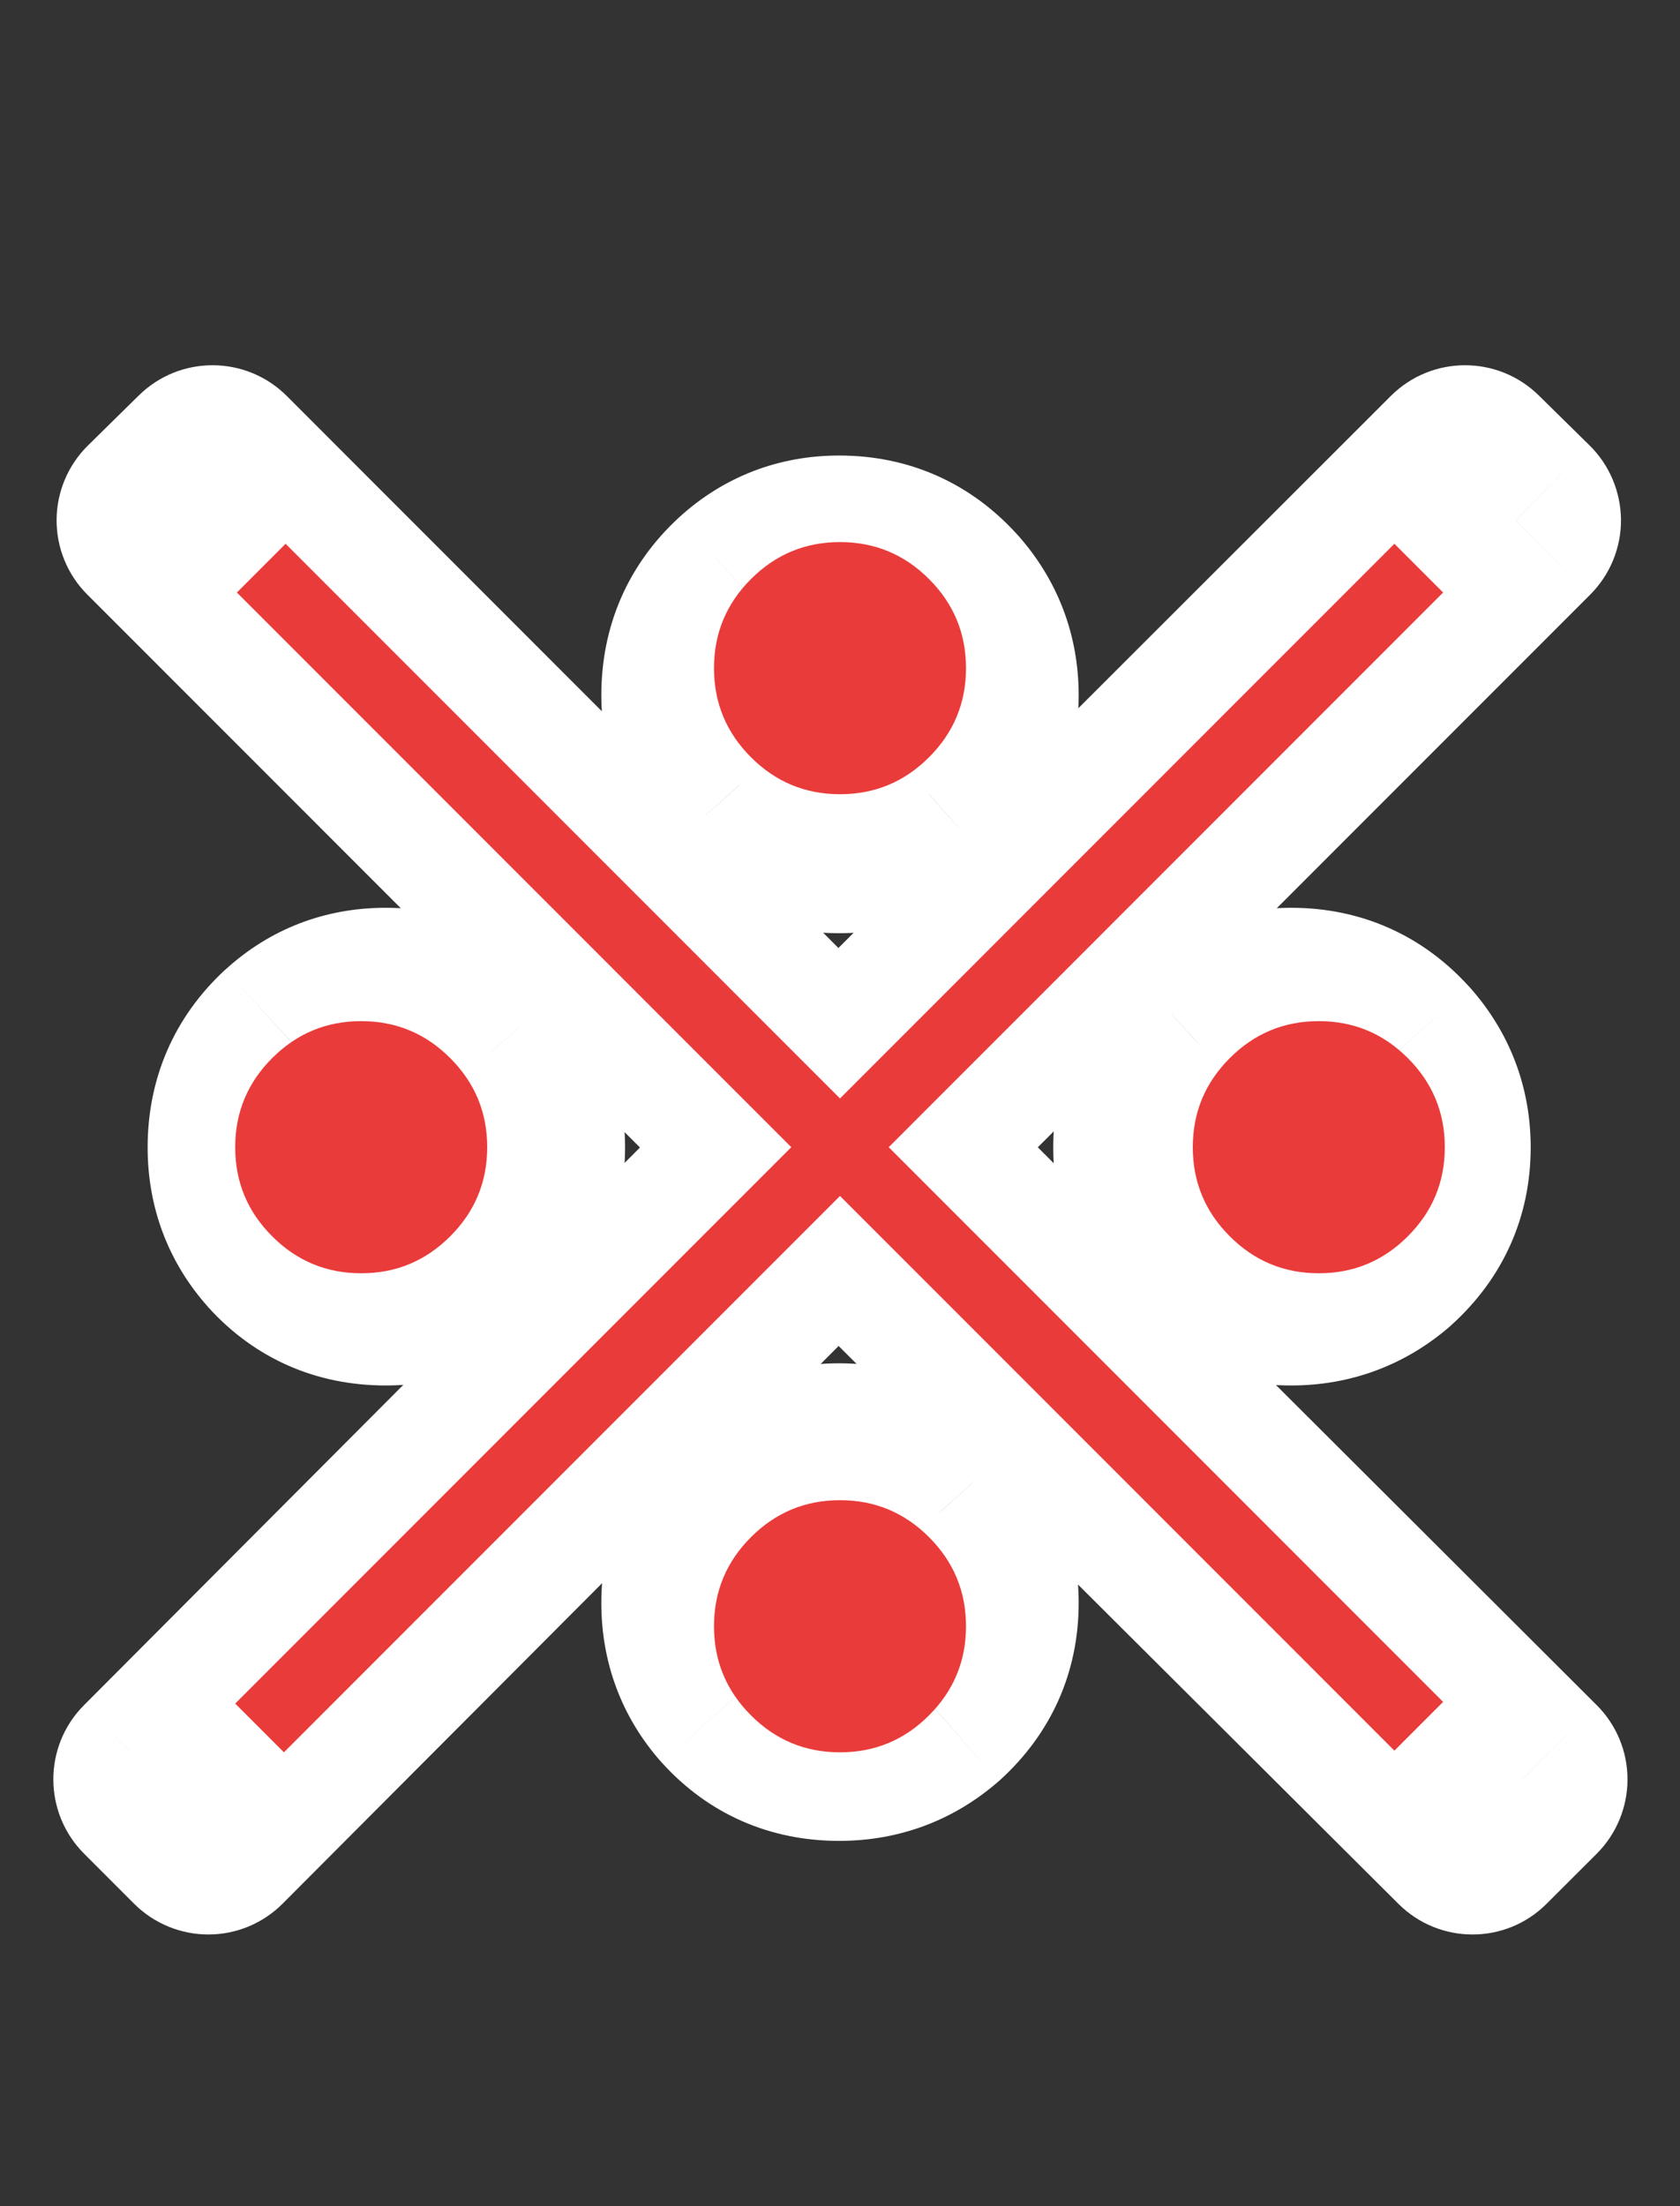
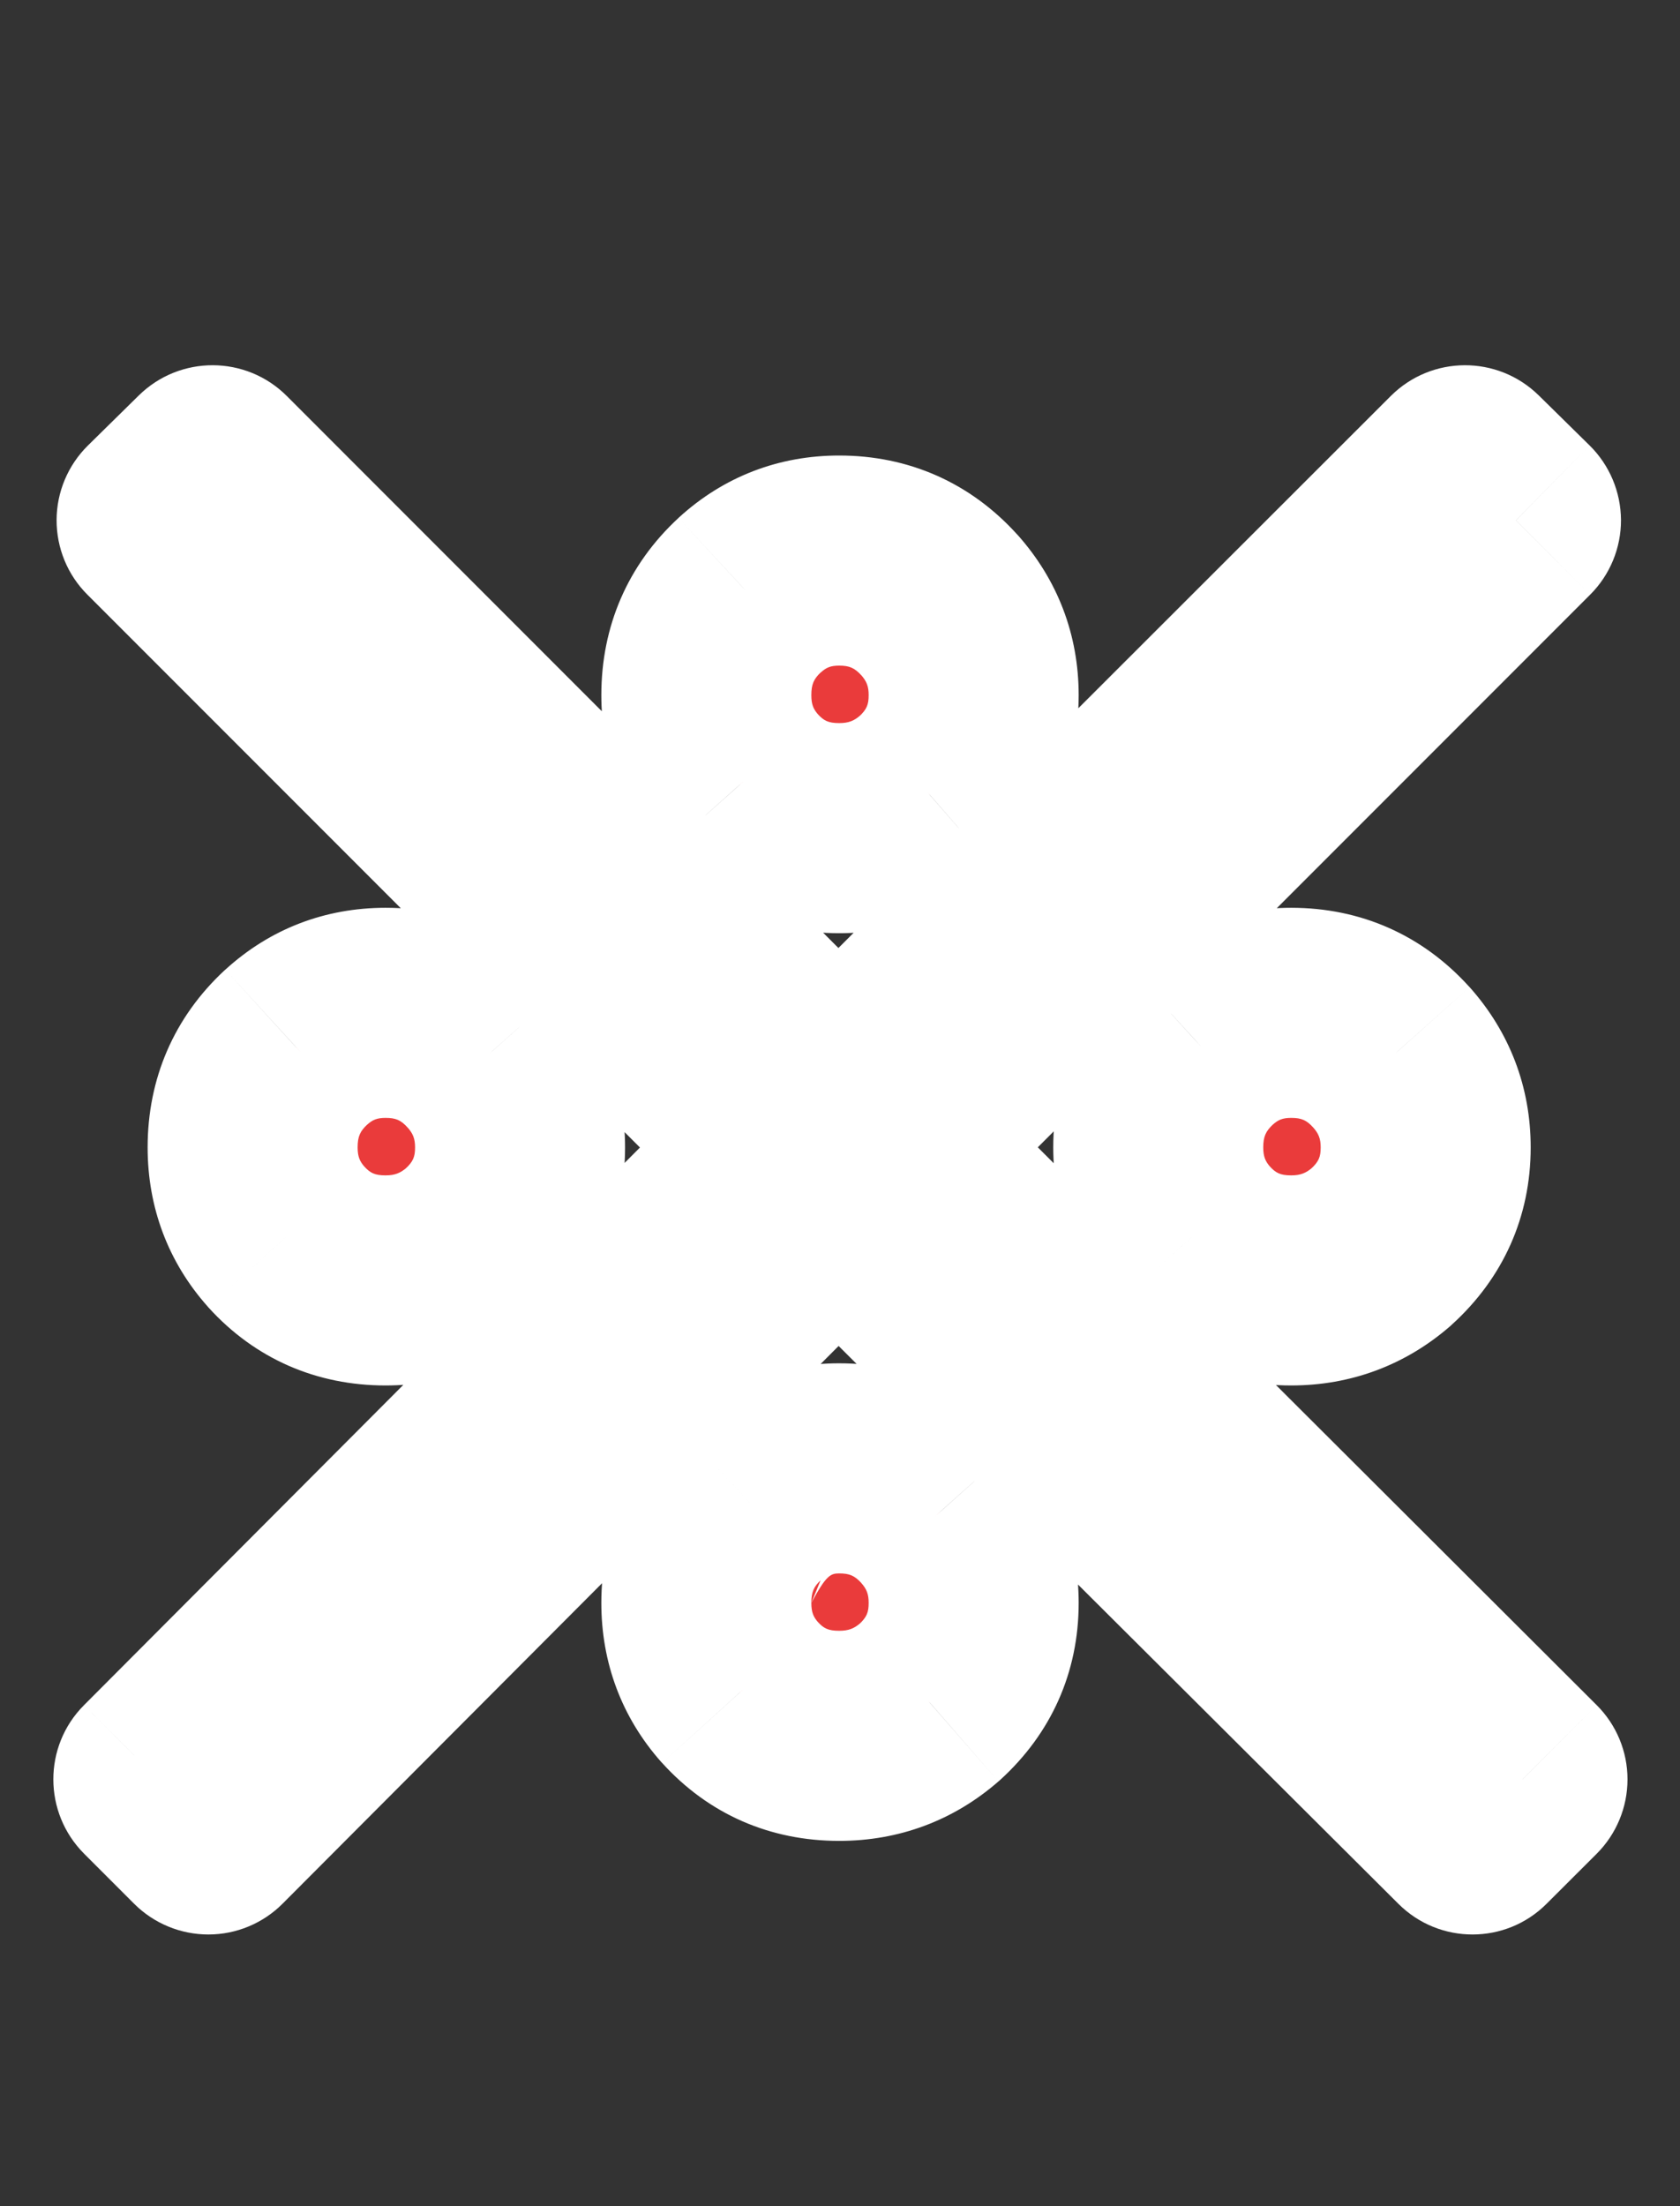
<svg xmlns="http://www.w3.org/2000/svg" width="16" height="21" viewBox="0 0 16 21" fill="none">
  <rect x="0" y="0" width="16" height="21" fill="#333333" stroke="none" />
  <g clip-path="url(#clip0_7268_28034)">
    <path d="M8.469 10.922L14.5 16.938L14.023 17.414L7.984 11.398L1.984 17.414L1.508 16.938L7.508 10.922L1.539 4.953L2.023 4.477L7.984 10.438L13.953 4.477L14.438 4.953L8.469 10.922ZM7.992 5.336C8.372 5.336 8.69 5.477 8.945 5.758C9.164 6.003 9.273 6.289 9.273 6.617C9.273 6.992 9.133 7.307 8.852 7.562C8.607 7.776 8.32 7.883 7.992 7.883C7.612 7.883 7.297 7.745 7.047 7.469C6.833 7.229 6.727 6.945 6.727 6.617C6.727 6.237 6.865 5.919 7.141 5.664C7.38 5.445 7.664 5.336 7.992 5.336ZM3.672 9.641C4.052 9.641 4.37 9.781 4.625 10.062C4.844 10.307 4.953 10.594 4.953 10.922C4.953 11.297 4.812 11.612 4.531 11.867C4.286 12.081 4 12.188 3.672 12.188C3.292 12.188 2.977 12.05 2.727 11.773C2.513 11.534 2.406 11.25 2.406 10.922C2.406 10.542 2.544 10.224 2.82 9.969C3.06 9.75 3.344 9.641 3.672 9.641ZM12.297 9.641C12.677 9.641 12.995 9.781 13.25 10.062C13.469 10.307 13.578 10.594 13.578 10.922C13.578 11.297 13.438 11.612 13.156 11.867C12.912 12.081 12.625 12.188 12.297 12.188C11.917 12.188 11.602 12.05 11.352 11.773C11.138 11.534 11.031 11.25 11.031 10.922C11.031 10.542 11.169 10.224 11.445 9.969C11.685 9.75 11.969 9.641 12.297 9.641ZM7.992 13.977C8.372 13.977 8.69 14.117 8.945 14.398C9.164 14.643 9.273 14.93 9.273 15.258C9.273 15.633 9.133 15.948 8.852 16.203C8.607 16.417 8.32 16.523 7.992 16.523C7.612 16.523 7.297 16.385 7.047 16.109C6.833 15.87 6.727 15.586 6.727 15.258C6.727 14.878 6.865 14.56 7.141 14.305C7.38 14.086 7.664 13.977 7.992 13.977Z" fill="#EA3B3B" />
-     <path d="M8.469 10.922L7.762 10.215C7.574 10.402 7.469 10.657 7.469 10.922C7.469 11.188 7.575 11.442 7.763 11.63L8.469 10.922ZM14.5 16.938L15.207 17.645C15.395 17.457 15.5 17.202 15.5 16.937C15.5 16.671 15.394 16.417 15.206 16.23L14.5 16.938ZM14.023 17.414L13.318 18.122C13.709 18.512 14.341 18.511 14.73 18.121L14.023 17.414ZM7.984 11.398L8.69 10.69C8.299 10.3 7.666 10.301 7.276 10.692L7.984 11.398ZM1.984 17.414L1.277 18.121C1.465 18.309 1.72 18.414 1.985 18.414C2.25 18.414 2.505 18.308 2.692 18.12L1.984 17.414ZM1.508 16.938L0.8 16.231C0.41 16.622 0.411 17.254 0.801 17.645L1.508 16.938ZM7.508 10.922L8.216 11.628C8.605 11.237 8.605 10.605 8.215 10.215L7.508 10.922ZM1.539 4.953L0.838 4.24C0.648 4.427 0.54 4.682 0.539 4.949C0.538 5.216 0.643 5.472 0.832 5.66L1.539 4.953ZM2.023 4.477L2.731 3.769C2.342 3.381 1.714 3.379 1.322 3.764L2.023 4.477ZM7.984 10.438L7.277 11.145C7.668 11.535 8.3 11.535 8.691 11.145L7.984 10.438ZM13.953 4.477L14.655 3.764C14.263 3.379 13.635 3.381 13.246 3.769L13.953 4.477ZM14.438 4.953L15.145 5.66C15.333 5.472 15.439 5.216 15.438 4.949C15.436 4.682 15.329 4.427 15.139 4.24L14.438 4.953ZM8.945 5.758L9.691 5.091L9.686 5.086L8.945 5.758ZM8.852 7.562L9.509 8.316C9.514 8.312 9.519 8.307 9.524 8.303L8.852 7.562ZM7.047 7.469L6.3 8.134L6.306 8.14L7.047 7.469ZM7.141 5.664L6.466 4.926L6.462 4.93L7.141 5.664ZM4.625 10.062L5.371 9.396L5.366 9.391L4.625 10.062ZM4.531 11.867L5.189 12.621C5.194 12.617 5.198 12.612 5.203 12.608L4.531 11.867ZM2.727 11.773L1.98 12.439L1.985 12.445L2.727 11.773ZM2.82 9.969L2.146 9.23L2.141 9.234L2.82 9.969ZM13.25 10.062L13.996 9.396L13.991 9.391L13.25 10.062ZM13.156 11.867L13.814 12.621C13.819 12.617 13.823 12.612 13.828 12.608L13.156 11.867ZM11.352 11.773L10.605 12.439L10.61 12.445L11.352 11.773ZM11.445 9.969L10.771 9.23L10.767 9.234L11.445 9.969ZM8.945 14.398L9.691 13.732L9.686 13.726L8.945 14.398ZM8.852 16.203L9.509 16.957C9.514 16.952 9.519 16.948 9.524 16.944L8.852 16.203ZM7.047 16.109L6.3 16.775L6.306 16.781L7.047 16.109ZM7.141 14.305L6.466 13.566L6.462 13.57L7.141 14.305ZM7.763 11.63L13.794 17.645L15.206 16.23L9.175 10.214L7.763 11.63ZM13.793 16.23L13.316 16.707L14.73 18.121L15.207 17.645L13.793 16.23ZM14.729 16.706L8.69 10.69L7.279 12.107L13.318 18.122L14.729 16.706ZM7.276 10.692L1.276 16.708L2.692 18.12L8.692 12.105L7.276 10.692ZM2.691 16.707L2.215 16.23L0.801 17.645L1.277 18.121L2.691 16.707ZM2.216 17.644L8.216 11.628L6.8 10.216L0.8 16.231L2.216 17.644ZM8.215 10.215L2.246 4.246L0.832 5.66L6.801 11.629L8.215 10.215ZM2.24 5.666L2.725 5.189L1.322 3.764L0.838 4.24L2.24 5.666ZM1.316 5.184L7.277 11.145L8.691 9.73L2.731 3.769L1.316 5.184ZM8.691 11.145L14.66 5.184L13.246 3.769L7.278 9.73L8.691 11.145ZM13.252 5.189L13.736 5.666L15.139 4.24L14.655 3.764L13.252 5.189ZM13.73 4.246L7.762 10.215L9.176 11.629L15.145 5.66L13.73 4.246ZM7.992 6.336C8.091 6.336 8.139 6.358 8.205 6.43L9.686 5.086C9.241 4.595 8.654 4.336 7.992 4.336V6.336ZM8.2 6.424C8.255 6.486 8.273 6.535 8.273 6.617H10.273C10.273 6.043 10.073 5.519 9.691 5.091L8.2 6.424ZM8.273 6.617C8.273 6.706 8.255 6.754 8.18 6.822L9.524 8.303C10.011 7.861 10.273 7.278 10.273 6.617H8.273ZM8.194 6.809C8.134 6.862 8.081 6.883 7.992 6.883V8.883C8.559 8.883 9.08 8.69 9.509 8.316L8.194 6.809ZM7.992 6.883C7.888 6.883 7.844 6.859 7.788 6.797L6.306 8.14C6.75 8.63 7.336 8.883 7.992 8.883V6.883ZM7.793 6.803C7.747 6.751 7.727 6.706 7.727 6.617H5.727C5.727 7.185 5.92 7.707 6.3 8.134L7.793 6.803ZM7.727 6.617C7.727 6.512 7.751 6.462 7.819 6.398L6.462 4.93C5.978 5.377 5.727 5.962 5.727 6.617H7.727ZM7.815 6.403C7.868 6.354 7.91 6.336 7.992 6.336V4.336C7.418 4.336 6.893 4.536 6.466 4.926L7.815 6.403ZM3.672 10.641C3.77 10.641 3.819 10.662 3.884 10.735L5.366 9.391C4.921 8.9 4.334 8.641 3.672 8.641V10.641ZM3.879 10.729C3.934 10.79 3.953 10.84 3.953 10.922H5.953C5.953 10.348 5.753 9.824 5.371 9.396L3.879 10.729ZM3.953 10.922C3.953 11.011 3.935 11.058 3.859 11.127L5.203 12.608C5.69 12.166 5.953 11.583 5.953 10.922H3.953ZM3.874 11.114C3.813 11.166 3.761 11.188 3.672 11.188V13.188C4.239 13.188 4.76 12.995 5.189 12.621L3.874 11.114ZM3.672 11.188C3.567 11.188 3.524 11.164 3.468 11.102L1.985 12.445C2.429 12.935 3.016 13.188 3.672 13.188V11.188ZM3.473 11.108C3.427 11.056 3.406 11.011 3.406 10.922H1.406C1.406 11.489 1.599 12.012 1.98 12.439L3.473 11.108ZM3.406 10.922C3.406 10.817 3.43 10.767 3.499 10.703L2.141 9.234C1.658 9.681 1.406 10.266 1.406 10.922H3.406ZM3.495 10.707C3.548 10.659 3.59 10.641 3.672 10.641V8.641C3.097 8.641 2.572 8.841 2.146 9.23L3.495 10.707ZM12.297 10.641C12.395 10.641 12.444 10.662 12.509 10.735L13.991 9.391C13.546 8.9 12.959 8.641 12.297 8.641V10.641ZM12.504 10.729C12.559 10.79 12.578 10.84 12.578 10.922H14.578C14.578 10.348 14.378 9.824 13.996 9.396L12.504 10.729ZM12.578 10.922C12.578 11.011 12.56 11.058 12.484 11.127L13.828 12.608C14.315 12.166 14.578 11.583 14.578 10.922H12.578ZM12.499 11.114C12.438 11.166 12.386 11.188 12.297 11.188V13.188C12.864 13.188 13.385 12.995 13.814 12.621L12.499 11.114ZM12.297 11.188C12.192 11.188 12.149 11.164 12.093 11.102L10.61 12.445C11.054 12.935 11.641 13.188 12.297 13.188V11.188ZM12.098 11.108C12.052 11.056 12.031 11.011 12.031 10.922H10.031C10.031 11.489 10.224 12.012 10.605 12.439L12.098 11.108ZM12.031 10.922C12.031 10.817 12.056 10.767 12.124 10.703L10.767 9.234C10.283 9.681 10.031 10.266 10.031 10.922H12.031ZM12.12 10.707C12.173 10.659 12.215 10.641 12.297 10.641V8.641C11.722 8.641 11.197 8.841 10.771 9.23L12.12 10.707ZM7.992 14.977C8.091 14.977 8.139 14.998 8.205 15.07L9.686 13.726C9.241 13.236 8.654 12.977 7.992 12.977V14.977ZM8.2 15.065C8.255 15.126 8.273 15.176 8.273 15.258H10.273C10.273 14.684 10.073 14.16 9.691 13.732L8.2 15.065ZM8.273 15.258C8.273 15.347 8.255 15.394 8.18 15.463L9.524 16.944C10.011 16.502 10.273 15.919 10.273 15.258H8.273ZM8.194 15.45C8.134 15.502 8.081 15.523 7.992 15.523V17.523C8.559 17.523 9.08 17.331 9.509 16.957L8.194 15.45ZM7.992 15.523C7.888 15.523 7.844 15.5 7.788 15.438L6.306 16.781C6.75 17.271 7.336 17.523 7.992 17.523V15.523ZM7.793 15.444C7.747 15.392 7.727 15.347 7.727 15.258H5.727C5.727 15.825 5.92 16.348 6.3 16.775L7.793 15.444ZM7.727 15.258C7.727 15.153 7.751 15.102 7.819 15.039L6.462 13.57C5.978 14.017 5.727 14.602 5.727 15.258H7.727ZM7.815 15.043C7.868 14.995 7.91 14.977 7.992 14.977V12.977C7.418 12.977 6.893 13.177 6.466 13.566L7.815 15.043Z" fill="white" />
-     <path d="M8 7.56C7.669 7.56 7.387 7.443 7.152 7.208C6.917 6.973 6.8 6.691 6.8 6.36C6.8 6.029 6.917 5.747 7.152 5.512C7.387 5.277 7.669 5.16 8 5.16C8.331 5.16 8.613 5.277 8.848 5.512C9.083 5.747 9.2 6.029 9.2 6.36C9.2 6.691 9.083 6.973 8.848 7.208C8.613 7.443 8.331 7.56 8 7.56ZM8 10.456L13.28 5.176L13.744 5.64L8.464 10.92L13.744 16.2L13.28 16.664L8 11.384L2.704 16.68L2.24 16.216L7.536 10.92L2.256 5.64L2.72 5.176L8 10.456ZM4.64 10.92C4.64 11.251 4.523 11.533 4.288 11.768C4.053 12.003 3.771 12.12 3.44 12.12C3.109 12.12 2.827 12.003 2.592 11.768C2.357 11.533 2.24 11.251 2.24 10.92C2.24 10.589 2.357 10.307 2.592 10.072C2.827 9.837 3.109 9.72 3.44 9.72C3.771 9.72 4.053 9.837 4.288 10.072C4.523 10.307 4.64 10.589 4.64 10.92ZM11.36 10.92C11.36 10.589 11.477 10.307 11.712 10.072C11.947 9.837 12.229 9.72 12.56 9.72C12.891 9.72 13.173 9.837 13.408 10.072C13.643 10.307 13.76 10.589 13.76 10.92C13.76 11.251 13.643 11.533 13.408 11.768C13.173 12.003 12.891 12.12 12.56 12.12C12.229 12.12 11.947 12.003 11.712 11.768C11.477 11.533 11.36 11.251 11.36 10.92ZM8 14.28C8.331 14.28 8.613 14.397 8.848 14.632C9.083 14.867 9.2 15.149 9.2 15.48C9.2 15.811 9.083 16.093 8.848 16.328C8.613 16.563 8.331 16.68 8 16.68C7.669 16.68 7.387 16.563 7.152 16.328C6.917 16.093 6.8 15.811 6.8 15.48C6.8 15.149 6.917 14.867 7.152 14.632C7.387 14.397 7.669 14.28 8 14.28Z" fill="#EA3B3B" />
+     <path d="M8.469 10.922L7.762 10.215C7.574 10.402 7.469 10.657 7.469 10.922C7.469 11.188 7.575 11.442 7.763 11.63L8.469 10.922ZM14.5 16.938L15.207 17.645C15.395 17.457 15.5 17.202 15.5 16.937C15.5 16.671 15.394 16.417 15.206 16.23L14.5 16.938ZM14.023 17.414L13.318 18.122C13.709 18.512 14.341 18.511 14.73 18.121L14.023 17.414ZM7.984 11.398L8.69 10.69C8.299 10.3 7.666 10.301 7.276 10.692L7.984 11.398ZM1.984 17.414L1.277 18.121C1.465 18.309 1.72 18.414 1.985 18.414C2.25 18.414 2.505 18.308 2.692 18.12L1.984 17.414ZM1.508 16.938L0.8 16.231C0.41 16.622 0.411 17.254 0.801 17.645L1.508 16.938ZM7.508 10.922L8.216 11.628C8.605 11.237 8.605 10.605 8.215 10.215L7.508 10.922ZM1.539 4.953L0.838 4.24C0.648 4.427 0.54 4.682 0.539 4.949C0.538 5.216 0.643 5.472 0.832 5.66L1.539 4.953ZM2.023 4.477L2.731 3.769C2.342 3.381 1.714 3.379 1.322 3.764L2.023 4.477ZM7.984 10.438L7.277 11.145C7.668 11.535 8.3 11.535 8.691 11.145L7.984 10.438ZM13.953 4.477L14.655 3.764C14.263 3.379 13.635 3.381 13.246 3.769L13.953 4.477ZM14.438 4.953L15.145 5.66C15.333 5.472 15.439 5.216 15.438 4.949C15.436 4.682 15.329 4.427 15.139 4.24L14.438 4.953ZM8.945 5.758L9.691 5.091L9.686 5.086L8.945 5.758ZM8.852 7.562L9.509 8.316C9.514 8.312 9.519 8.307 9.524 8.303L8.852 7.562ZM7.047 7.469L6.3 8.134L6.306 8.14L7.047 7.469ZM7.141 5.664L6.466 4.926L6.462 4.93L7.141 5.664ZM4.625 10.062L5.371 9.396L5.366 9.391L4.625 10.062ZM4.531 11.867L5.189 12.621C5.194 12.617 5.198 12.612 5.203 12.608L4.531 11.867ZM2.727 11.773L1.98 12.439L1.985 12.445L2.727 11.773ZM2.82 9.969L2.146 9.23L2.141 9.234L2.82 9.969ZM13.25 10.062L13.996 9.396L13.991 9.391L13.25 10.062ZM13.156 11.867L13.814 12.621C13.819 12.617 13.823 12.612 13.828 12.608L13.156 11.867ZM11.352 11.773L10.605 12.439L10.61 12.445L11.352 11.773ZM11.445 9.969L10.771 9.23L10.767 9.234L11.445 9.969ZM8.945 14.398L9.691 13.732L9.686 13.726L8.945 14.398ZM8.852 16.203L9.509 16.957C9.514 16.952 9.519 16.948 9.524 16.944L8.852 16.203ZM7.047 16.109L6.3 16.775L6.306 16.781L7.047 16.109ZM7.141 14.305L6.466 13.566L6.462 13.57L7.141 14.305ZM7.763 11.63L13.794 17.645L15.206 16.23L9.175 10.214L7.763 11.63ZM13.793 16.23L13.316 16.707L14.73 18.121L15.207 17.645L13.793 16.23ZM14.729 16.706L8.69 10.69L7.279 12.107L13.318 18.122L14.729 16.706ZM7.276 10.692L1.276 16.708L2.692 18.12L8.692 12.105L7.276 10.692ZM2.691 16.707L2.215 16.23L0.801 17.645L1.277 18.121L2.691 16.707ZM2.216 17.644L8.216 11.628L6.8 10.216L0.8 16.231L2.216 17.644ZM8.215 10.215L2.246 4.246L0.832 5.66L6.801 11.629L8.215 10.215ZM2.24 5.666L2.725 5.189L1.322 3.764L0.838 4.24L2.24 5.666ZM1.316 5.184L7.277 11.145L8.691 9.73L2.731 3.769L1.316 5.184ZM8.691 11.145L14.66 5.184L13.246 3.769L7.278 9.73L8.691 11.145ZM13.252 5.189L13.736 5.666L15.139 4.24L14.655 3.764L13.252 5.189ZM13.73 4.246L7.762 10.215L9.176 11.629L15.145 5.66L13.73 4.246ZM7.992 6.336C8.091 6.336 8.139 6.358 8.205 6.43L9.686 5.086C9.241 4.595 8.654 4.336 7.992 4.336V6.336ZM8.2 6.424C8.255 6.486 8.273 6.535 8.273 6.617H10.273C10.273 6.043 10.073 5.519 9.691 5.091L8.2 6.424ZM8.273 6.617C8.273 6.706 8.255 6.754 8.18 6.822L9.524 8.303C10.011 7.861 10.273 7.278 10.273 6.617H8.273ZM8.194 6.809C8.134 6.862 8.081 6.883 7.992 6.883V8.883C8.559 8.883 9.08 8.69 9.509 8.316L8.194 6.809ZM7.992 6.883C7.888 6.883 7.844 6.859 7.788 6.797L6.306 8.14C6.75 8.63 7.336 8.883 7.992 8.883V6.883ZM7.793 6.803C7.747 6.751 7.727 6.706 7.727 6.617H5.727C5.727 7.185 5.92 7.707 6.3 8.134L7.793 6.803ZM7.727 6.617C7.727 6.512 7.751 6.462 7.819 6.398L6.462 4.93C5.978 5.377 5.727 5.962 5.727 6.617H7.727ZM7.815 6.403C7.868 6.354 7.91 6.336 7.992 6.336V4.336C7.418 4.336 6.893 4.536 6.466 4.926L7.815 6.403ZM3.672 10.641C3.77 10.641 3.819 10.662 3.884 10.735L5.366 9.391C4.921 8.9 4.334 8.641 3.672 8.641V10.641ZM3.879 10.729C3.934 10.79 3.953 10.84 3.953 10.922H5.953C5.953 10.348 5.753 9.824 5.371 9.396L3.879 10.729ZM3.953 10.922C3.953 11.011 3.935 11.058 3.859 11.127L5.203 12.608C5.69 12.166 5.953 11.583 5.953 10.922H3.953ZM3.874 11.114C3.813 11.166 3.761 11.188 3.672 11.188V13.188C4.239 13.188 4.76 12.995 5.189 12.621L3.874 11.114ZM3.672 11.188C3.567 11.188 3.524 11.164 3.468 11.102L1.985 12.445C2.429 12.935 3.016 13.188 3.672 13.188V11.188ZM3.473 11.108C3.427 11.056 3.406 11.011 3.406 10.922H1.406C1.406 11.489 1.599 12.012 1.98 12.439L3.473 11.108ZM3.406 10.922C3.406 10.817 3.43 10.767 3.499 10.703L2.141 9.234C1.658 9.681 1.406 10.266 1.406 10.922H3.406ZM3.495 10.707C3.548 10.659 3.59 10.641 3.672 10.641V8.641C3.097 8.641 2.572 8.841 2.146 9.23L3.495 10.707ZM12.297 10.641C12.395 10.641 12.444 10.662 12.509 10.735L13.991 9.391C13.546 8.9 12.959 8.641 12.297 8.641V10.641ZM12.504 10.729C12.559 10.79 12.578 10.84 12.578 10.922H14.578C14.578 10.348 14.378 9.824 13.996 9.396L12.504 10.729ZM12.578 10.922C12.578 11.011 12.56 11.058 12.484 11.127L13.828 12.608C14.315 12.166 14.578 11.583 14.578 10.922H12.578ZM12.499 11.114C12.438 11.166 12.386 11.188 12.297 11.188V13.188C12.864 13.188 13.385 12.995 13.814 12.621L12.499 11.114ZM12.297 11.188C12.192 11.188 12.149 11.164 12.093 11.102L10.61 12.445C11.054 12.935 11.641 13.188 12.297 13.188V11.188ZM12.098 11.108C12.052 11.056 12.031 11.011 12.031 10.922H10.031C10.031 11.489 10.224 12.012 10.605 12.439L12.098 11.108ZM12.031 10.922C12.031 10.817 12.056 10.767 12.124 10.703L10.767 9.234C10.283 9.681 10.031 10.266 10.031 10.922H12.031ZM12.12 10.707C12.173 10.659 12.215 10.641 12.297 10.641V8.641C11.722 8.641 11.197 8.841 10.771 9.23L12.12 10.707ZM7.992 14.977C8.091 14.977 8.139 14.998 8.205 15.07L9.686 13.726C9.241 13.236 8.654 12.977 7.992 12.977V14.977ZM8.2 15.065C8.255 15.126 8.273 15.176 8.273 15.258H10.273C10.273 14.684 10.073 14.16 9.691 13.732L8.2 15.065ZM8.273 15.258C8.273 15.347 8.255 15.394 8.18 15.463L9.524 16.944C10.011 16.502 10.273 15.919 10.273 15.258H8.273ZM8.194 15.45C8.134 15.502 8.081 15.523 7.992 15.523V17.523C8.559 17.523 9.08 17.331 9.509 16.957L8.194 15.45ZM7.992 15.523C7.888 15.523 7.844 15.5 7.788 15.438L6.306 16.781C6.75 17.271 7.336 17.523 7.992 17.523V15.523ZM7.793 15.444C7.747 15.392 7.727 15.347 7.727 15.258H5.727C5.727 15.825 5.92 16.348 6.3 16.775L7.793 15.444ZM7.727 15.258C7.727 15.153 7.751 15.102 7.819 15.039L6.462 13.57C5.978 14.017 5.727 14.602 5.727 15.258H7.727ZC7.868 14.995 7.91 14.977 7.992 14.977V12.977C7.418 12.977 6.893 13.177 6.466 13.566L7.815 15.043Z" fill="white" />
  </g>
  <defs>
    <clipPath id="clip0_7268_28034">
      <rect width="16" height="21" fill="white" />
    </clipPath>
  </defs>
</svg>